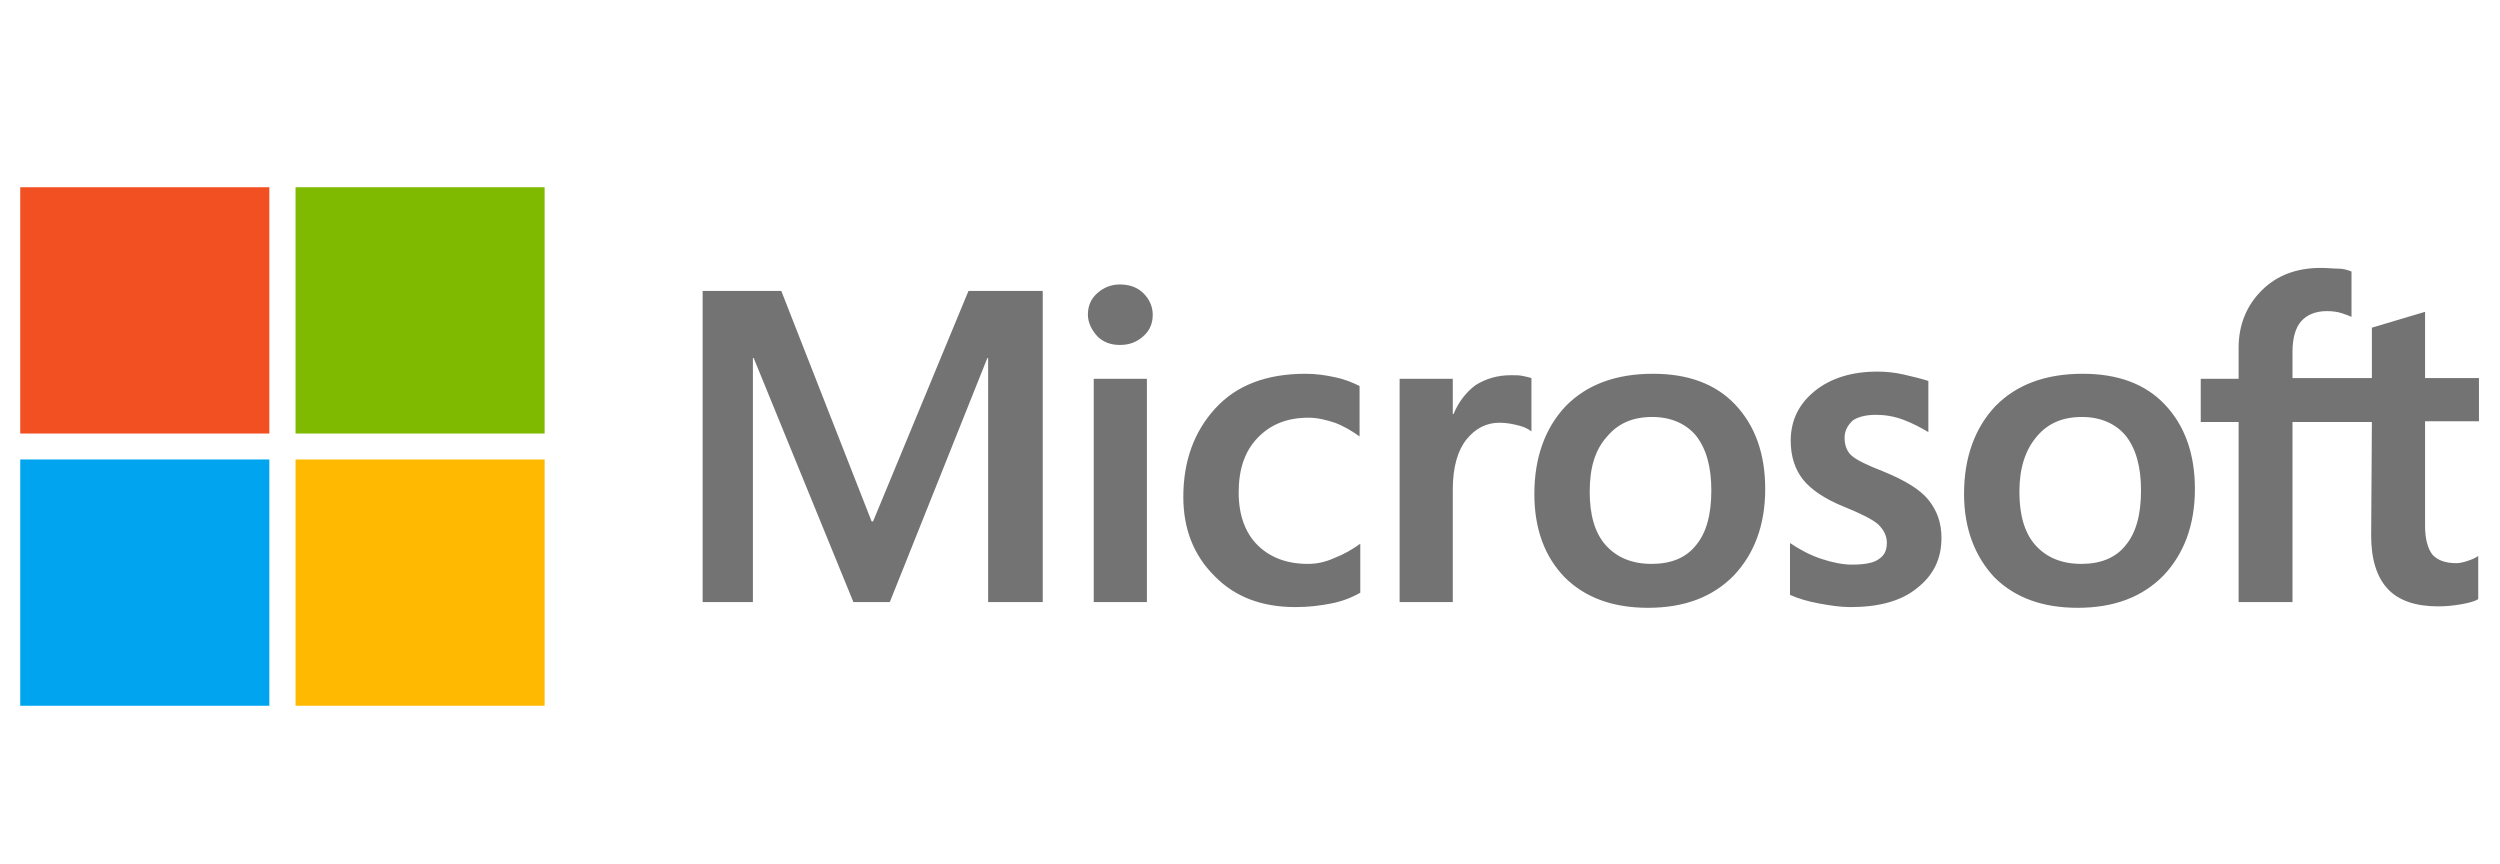
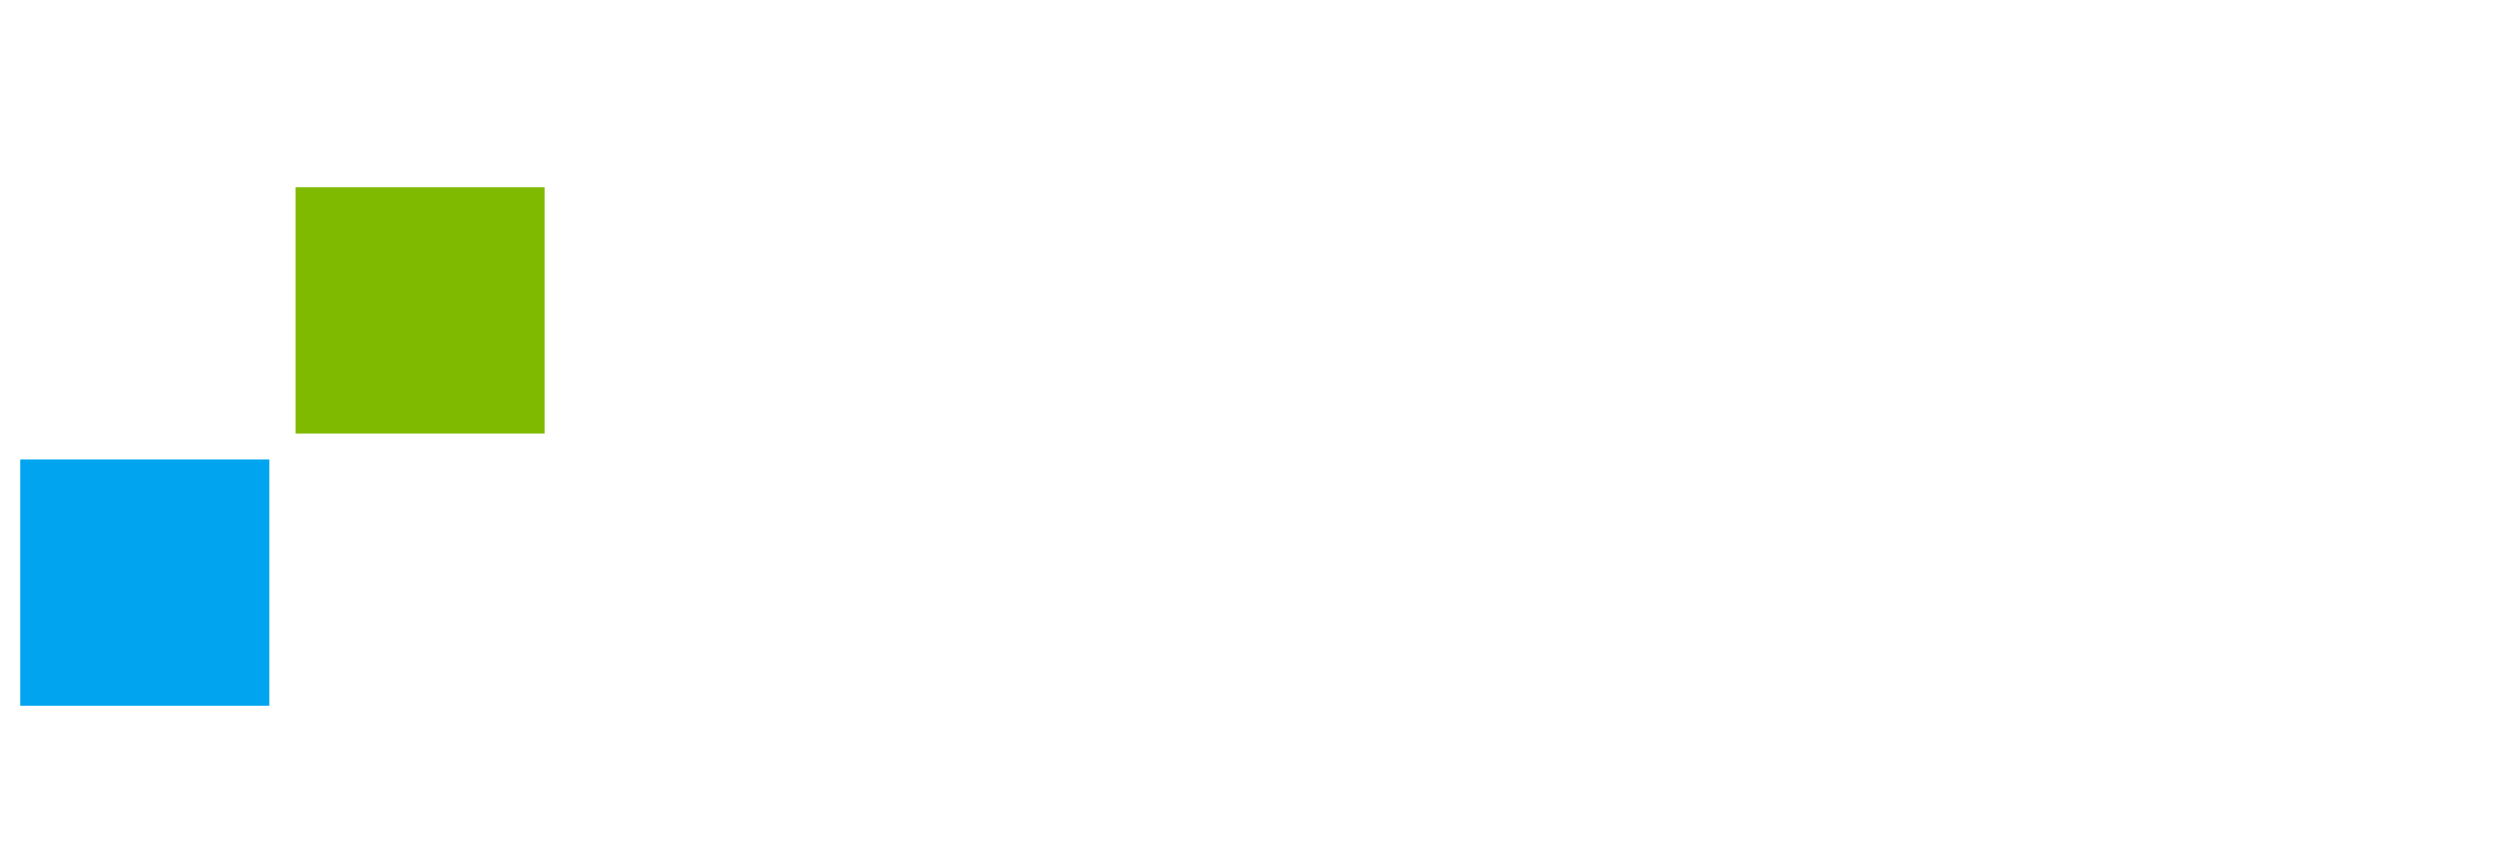
<svg xmlns="http://www.w3.org/2000/svg" width="162" height="56" viewBox="0 0 162 56" fill="none">
-   <path d="M67.57 18.853V39.013H64.031V23.193H63.984L57.66 39.013H55.3L48.835 23.193H48.788V39.013H45.531V18.853H50.628L56.48 33.786H56.575L62.757 18.853H67.57ZM70.496 20.393C70.496 19.833 70.685 19.366 71.11 18.993C71.535 18.62 72.007 18.433 72.573 18.433C73.187 18.433 73.706 18.62 74.083 18.993C74.461 19.366 74.697 19.833 74.697 20.393C74.697 20.953 74.508 21.42 74.083 21.793C73.659 22.166 73.187 22.353 72.573 22.353C71.96 22.353 71.488 22.166 71.11 21.793C70.733 21.373 70.496 20.907 70.496 20.393ZM74.319 24.547V39.013H70.874V24.547H74.319ZM84.749 36.54C85.268 36.54 85.834 36.447 86.448 36.166C87.061 35.933 87.628 35.606 88.147 35.233V38.407C87.581 38.733 86.967 38.967 86.259 39.106C85.551 39.246 84.796 39.34 83.947 39.34C81.776 39.34 80.03 38.687 78.708 37.333C77.34 35.98 76.679 34.253 76.679 32.2C76.679 29.866 77.387 27.953 78.755 26.46C80.124 24.966 82.059 24.22 84.607 24.22C85.268 24.22 85.929 24.313 86.542 24.453C87.203 24.593 87.722 24.826 88.1 25.013V28.28C87.581 27.907 87.014 27.58 86.495 27.393C85.929 27.206 85.362 27.067 84.796 27.067C83.427 27.067 82.342 27.486 81.493 28.373C80.643 29.26 80.266 30.427 80.266 31.92C80.266 33.367 80.69 34.533 81.493 35.327C82.295 36.12 83.38 36.54 84.749 36.54ZM97.916 24.313C98.199 24.313 98.435 24.313 98.671 24.36C98.907 24.407 99.096 24.453 99.237 24.5V27.953C99.049 27.813 98.812 27.673 98.435 27.58C98.057 27.486 97.68 27.393 97.161 27.393C96.311 27.393 95.603 27.767 95.037 28.466C94.471 29.166 94.14 30.24 94.14 31.733V39.013H90.695V24.547H94.14V26.833H94.188C94.518 26.04 94.99 25.433 95.603 24.966C96.264 24.547 97.019 24.313 97.916 24.313ZM99.426 32.013C99.426 29.633 100.134 27.72 101.455 26.32C102.824 24.92 104.712 24.22 107.119 24.22C109.384 24.22 111.177 24.873 112.451 26.227C113.726 27.58 114.386 29.4 114.386 31.686C114.386 34.02 113.678 35.886 112.357 37.286C110.988 38.687 109.148 39.386 106.788 39.386C104.523 39.386 102.73 38.733 101.408 37.426C100.087 36.073 99.426 34.253 99.426 32.013ZM103.013 31.873C103.013 33.367 103.343 34.533 104.051 35.327C104.759 36.12 105.75 36.54 107.024 36.54C108.251 36.54 109.242 36.166 109.903 35.327C110.564 34.533 110.894 33.367 110.894 31.78C110.894 30.24 110.564 29.073 109.903 28.233C109.242 27.44 108.251 27.02 107.071 27.02C105.797 27.02 104.853 27.44 104.145 28.28C103.343 29.166 103.013 30.333 103.013 31.873ZM119.53 28.373C119.53 28.84 119.672 29.26 120.002 29.54C120.333 29.82 120.993 30.146 122.079 30.567C123.447 31.127 124.439 31.733 124.958 32.386C125.524 33.087 125.807 33.88 125.807 34.86C125.807 36.213 125.288 37.286 124.203 38.127C123.164 38.967 121.701 39.34 119.908 39.34C119.294 39.34 118.634 39.246 117.879 39.106C117.124 38.967 116.51 38.78 115.991 38.547V35.187C116.604 35.606 117.312 35.98 118.02 36.213C118.728 36.447 119.389 36.587 120.002 36.587C120.757 36.587 121.371 36.493 121.701 36.26C122.079 36.026 122.268 35.7 122.268 35.187C122.268 34.72 122.079 34.346 121.701 33.973C121.324 33.647 120.569 33.273 119.53 32.853C118.256 32.34 117.36 31.733 116.84 31.08C116.321 30.427 116.038 29.587 116.038 28.56C116.038 27.253 116.557 26.18 117.595 25.34C118.634 24.5 120.002 24.08 121.654 24.08C122.173 24.08 122.74 24.127 123.353 24.267C123.967 24.407 124.533 24.547 124.958 24.686V28C124.486 27.72 123.967 27.44 123.353 27.206C122.74 26.973 122.126 26.88 121.56 26.88C120.899 26.88 120.38 27.02 120.05 27.253C119.719 27.58 119.53 27.907 119.53 28.373ZM127.27 32.013C127.27 29.633 127.978 27.72 129.299 26.32C130.668 24.92 132.556 24.22 134.963 24.22C137.228 24.22 139.021 24.873 140.295 26.227C141.57 27.58 142.23 29.4 142.23 31.686C142.23 34.02 141.523 35.886 140.201 37.286C138.832 38.687 136.992 39.386 134.632 39.386C132.367 39.386 130.574 38.733 129.252 37.426C127.978 36.073 127.27 34.253 127.27 32.013ZM130.857 31.873C130.857 33.367 131.187 34.533 131.895 35.327C132.603 36.12 133.594 36.54 134.868 36.54C136.095 36.54 137.086 36.166 137.747 35.327C138.408 34.533 138.738 33.367 138.738 31.78C138.738 30.24 138.408 29.073 137.747 28.233C137.086 27.44 136.095 27.02 134.915 27.02C133.641 27.02 132.697 27.44 131.989 28.28C131.234 29.166 130.857 30.333 130.857 31.873ZM153.698 27.346H148.554V39.013H145.062V27.346H142.608V24.547H145.062V22.54C145.062 21.047 145.581 19.787 146.572 18.806C147.563 17.826 148.837 17.36 150.395 17.36C150.82 17.36 151.197 17.407 151.527 17.407C151.858 17.407 152.141 17.5 152.377 17.593V20.533C152.283 20.486 152.047 20.393 151.763 20.3C151.48 20.206 151.15 20.16 150.772 20.16C150.065 20.16 149.498 20.393 149.121 20.813C148.743 21.233 148.554 21.933 148.554 22.773V24.5H153.698V21.233L157.144 20.206V24.5H160.636V27.3H157.144V34.066C157.144 34.953 157.332 35.56 157.615 35.933C157.946 36.306 158.465 36.493 159.173 36.493C159.362 36.493 159.598 36.447 159.881 36.353C160.164 36.26 160.4 36.166 160.589 36.026V38.827C160.353 38.967 160.022 39.06 159.503 39.153C158.984 39.246 158.512 39.293 157.993 39.293C156.53 39.293 155.445 38.92 154.737 38.173C154.029 37.426 153.651 36.26 153.651 34.72L153.698 27.346Z" fill="#737373" />
-   <path d="M17.453 12.133H1.312V28.093H17.453V12.133Z" fill="#F25022" />
  <path d="M35.292 12.133H19.152V28.093H35.292V12.133Z" fill="#7FBA00" />
  <path d="M17.453 29.773H1.312V45.733H17.453V29.773Z" fill="#00A4EF" />
-   <path d="M35.292 29.773H19.152V45.733H35.292V29.773Z" fill="#FFB900" />
</svg>